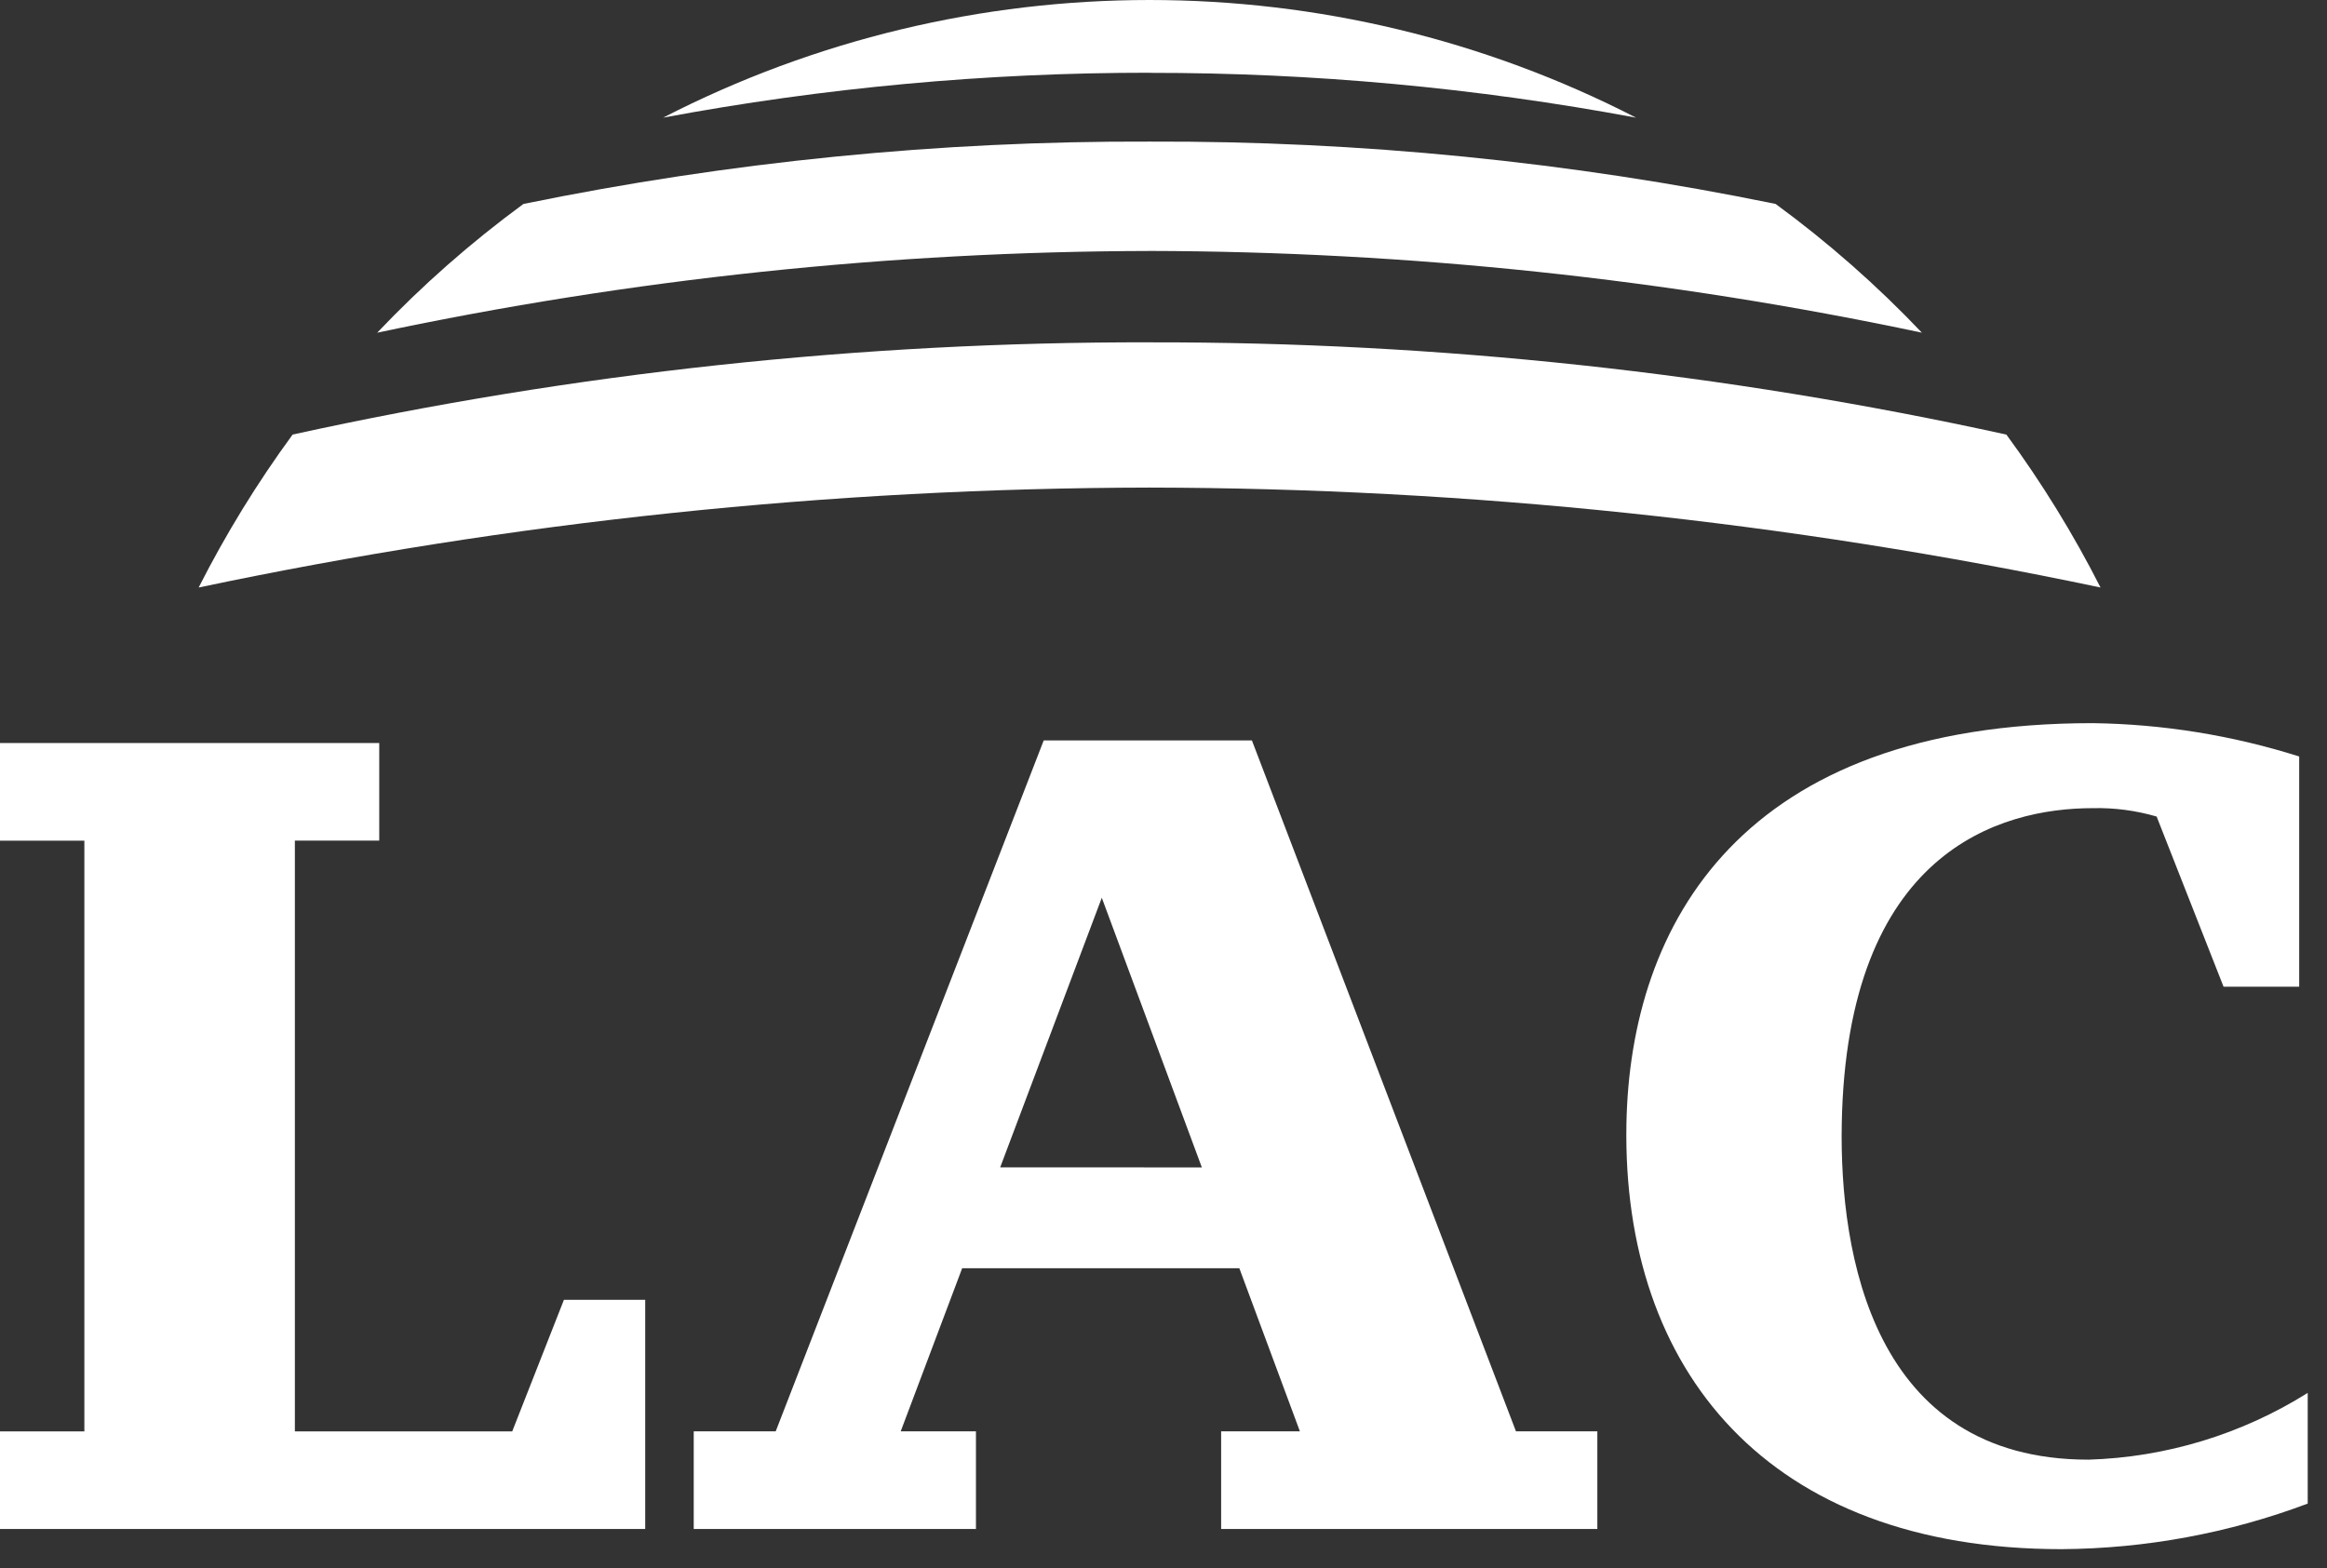
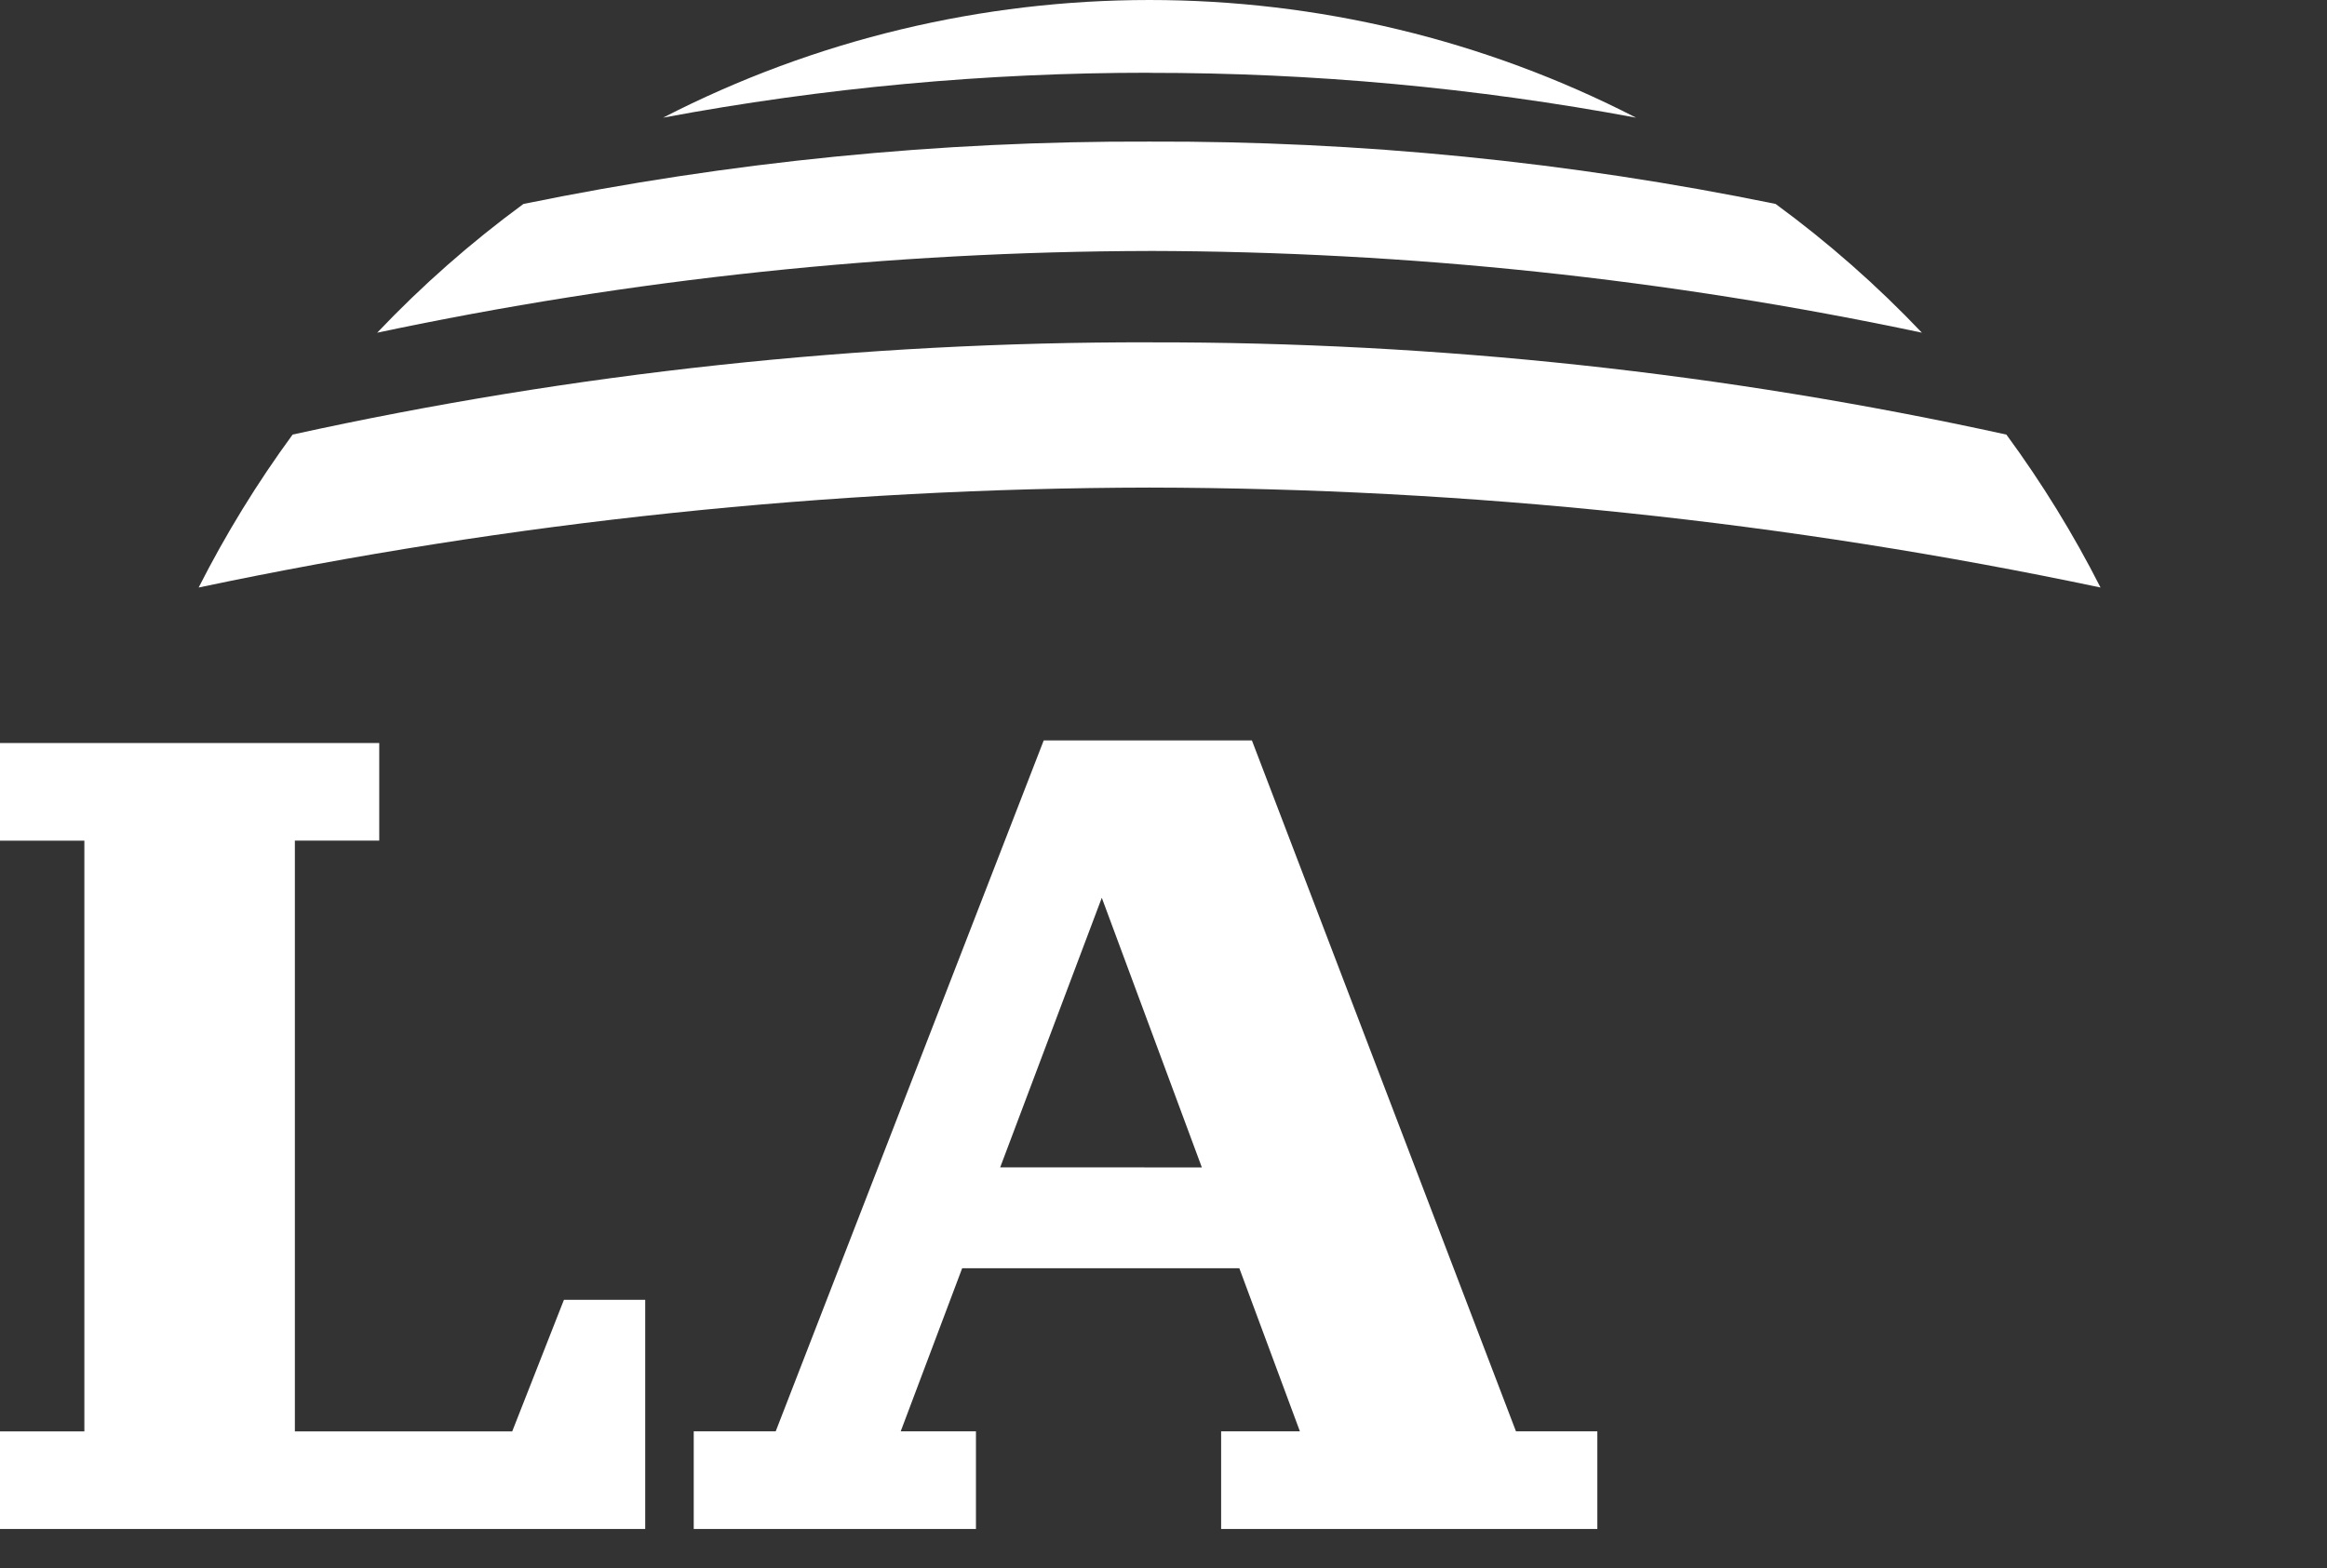
<svg xmlns="http://www.w3.org/2000/svg" clip-rule="evenodd" fill-rule="evenodd" stroke-linejoin="round" stroke-miterlimit="2" viewBox="0 0 89 60">
  <rect x="0" y="0" width="89" height="60" fill="#333333" stroke="none" />
  <g fill="#fff" fill-rule="nonzero">
    <path d="m45.031 10.115c9.928.021 19.828 1.069 29.541 3.127-1.714-1.805-3.587-3.453-5.595-4.925-7.879-1.615-15.903-2.414-23.946-2.385-8.043-.029-16.067.771-23.946 2.386-2.007 1.472-3.879 3.12-5.593 4.925 9.712-2.058 19.611-3.106 29.539-3.127" transform="translate(-1.066 -.515)" />
    <path d="m44.527 14.344c11.02-.019 22.009 1.165 32.773 3.529 1.358 1.849 2.562 3.805 3.6 5.85-11.961-2.521-24.15-3.802-36.373-3.823-12.221.021-24.408 1.302-36.367 3.823 1.037-2.045 2.239-4.002 3.594-5.851 10.763-2.365 21.753-3.548 32.773-3.529" transform="translate(-.562 -1.247)" />
    <path d="m45.839 2.786c6.242-.005 12.47.569 18.606 1.714-11.667-6.001-25.544-6.001-37.211 0 6.134-1.146 12.36-1.721 18.6-1.718" transform="translate(-1.873 .001)" />
    <path d="m21.568 52.434-1.977 5.032h-8.313v-22.6h3.227v-3.734h-14.505v3.736h3.227v22.6h-3.227v3.732h24.677v-8.766z" transform="translate(0 -2.707)" />
    <path d="m59.941 57.456-10.1-26.433h-7.962l-10.251 26.433h-3.135v3.735h10.794v-3.735h-2.878l2.351-6.241h10.6l2.317 6.241h-3.013v3.735h14.389v-3.735zm-19.727-10.1 3.886-10.313 3.827 10.316z" transform="translate(-1.96 -2.698)" />
-     <path d="m84.47 58.476c-8.27 0-9.522-7.914-9.434-12.832.185-10.421 6.042-12.092 9.6-12.092.826-.019 1.65.09 2.443.321l2.559 6.509h2.893v-8.807c-2.556-.809-5.217-1.239-7.898-1.275-13.433 0-17.694 7.679-17.833 15.344-.166 9.417 5.41 16.256 16.638 16.256 3.218-.02 6.407-.61 9.419-1.743v-4.235c-2.519 1.582-5.415 2.464-8.388 2.555" transform="translate(-4.595 -2.635)" />
  </g>
</svg>